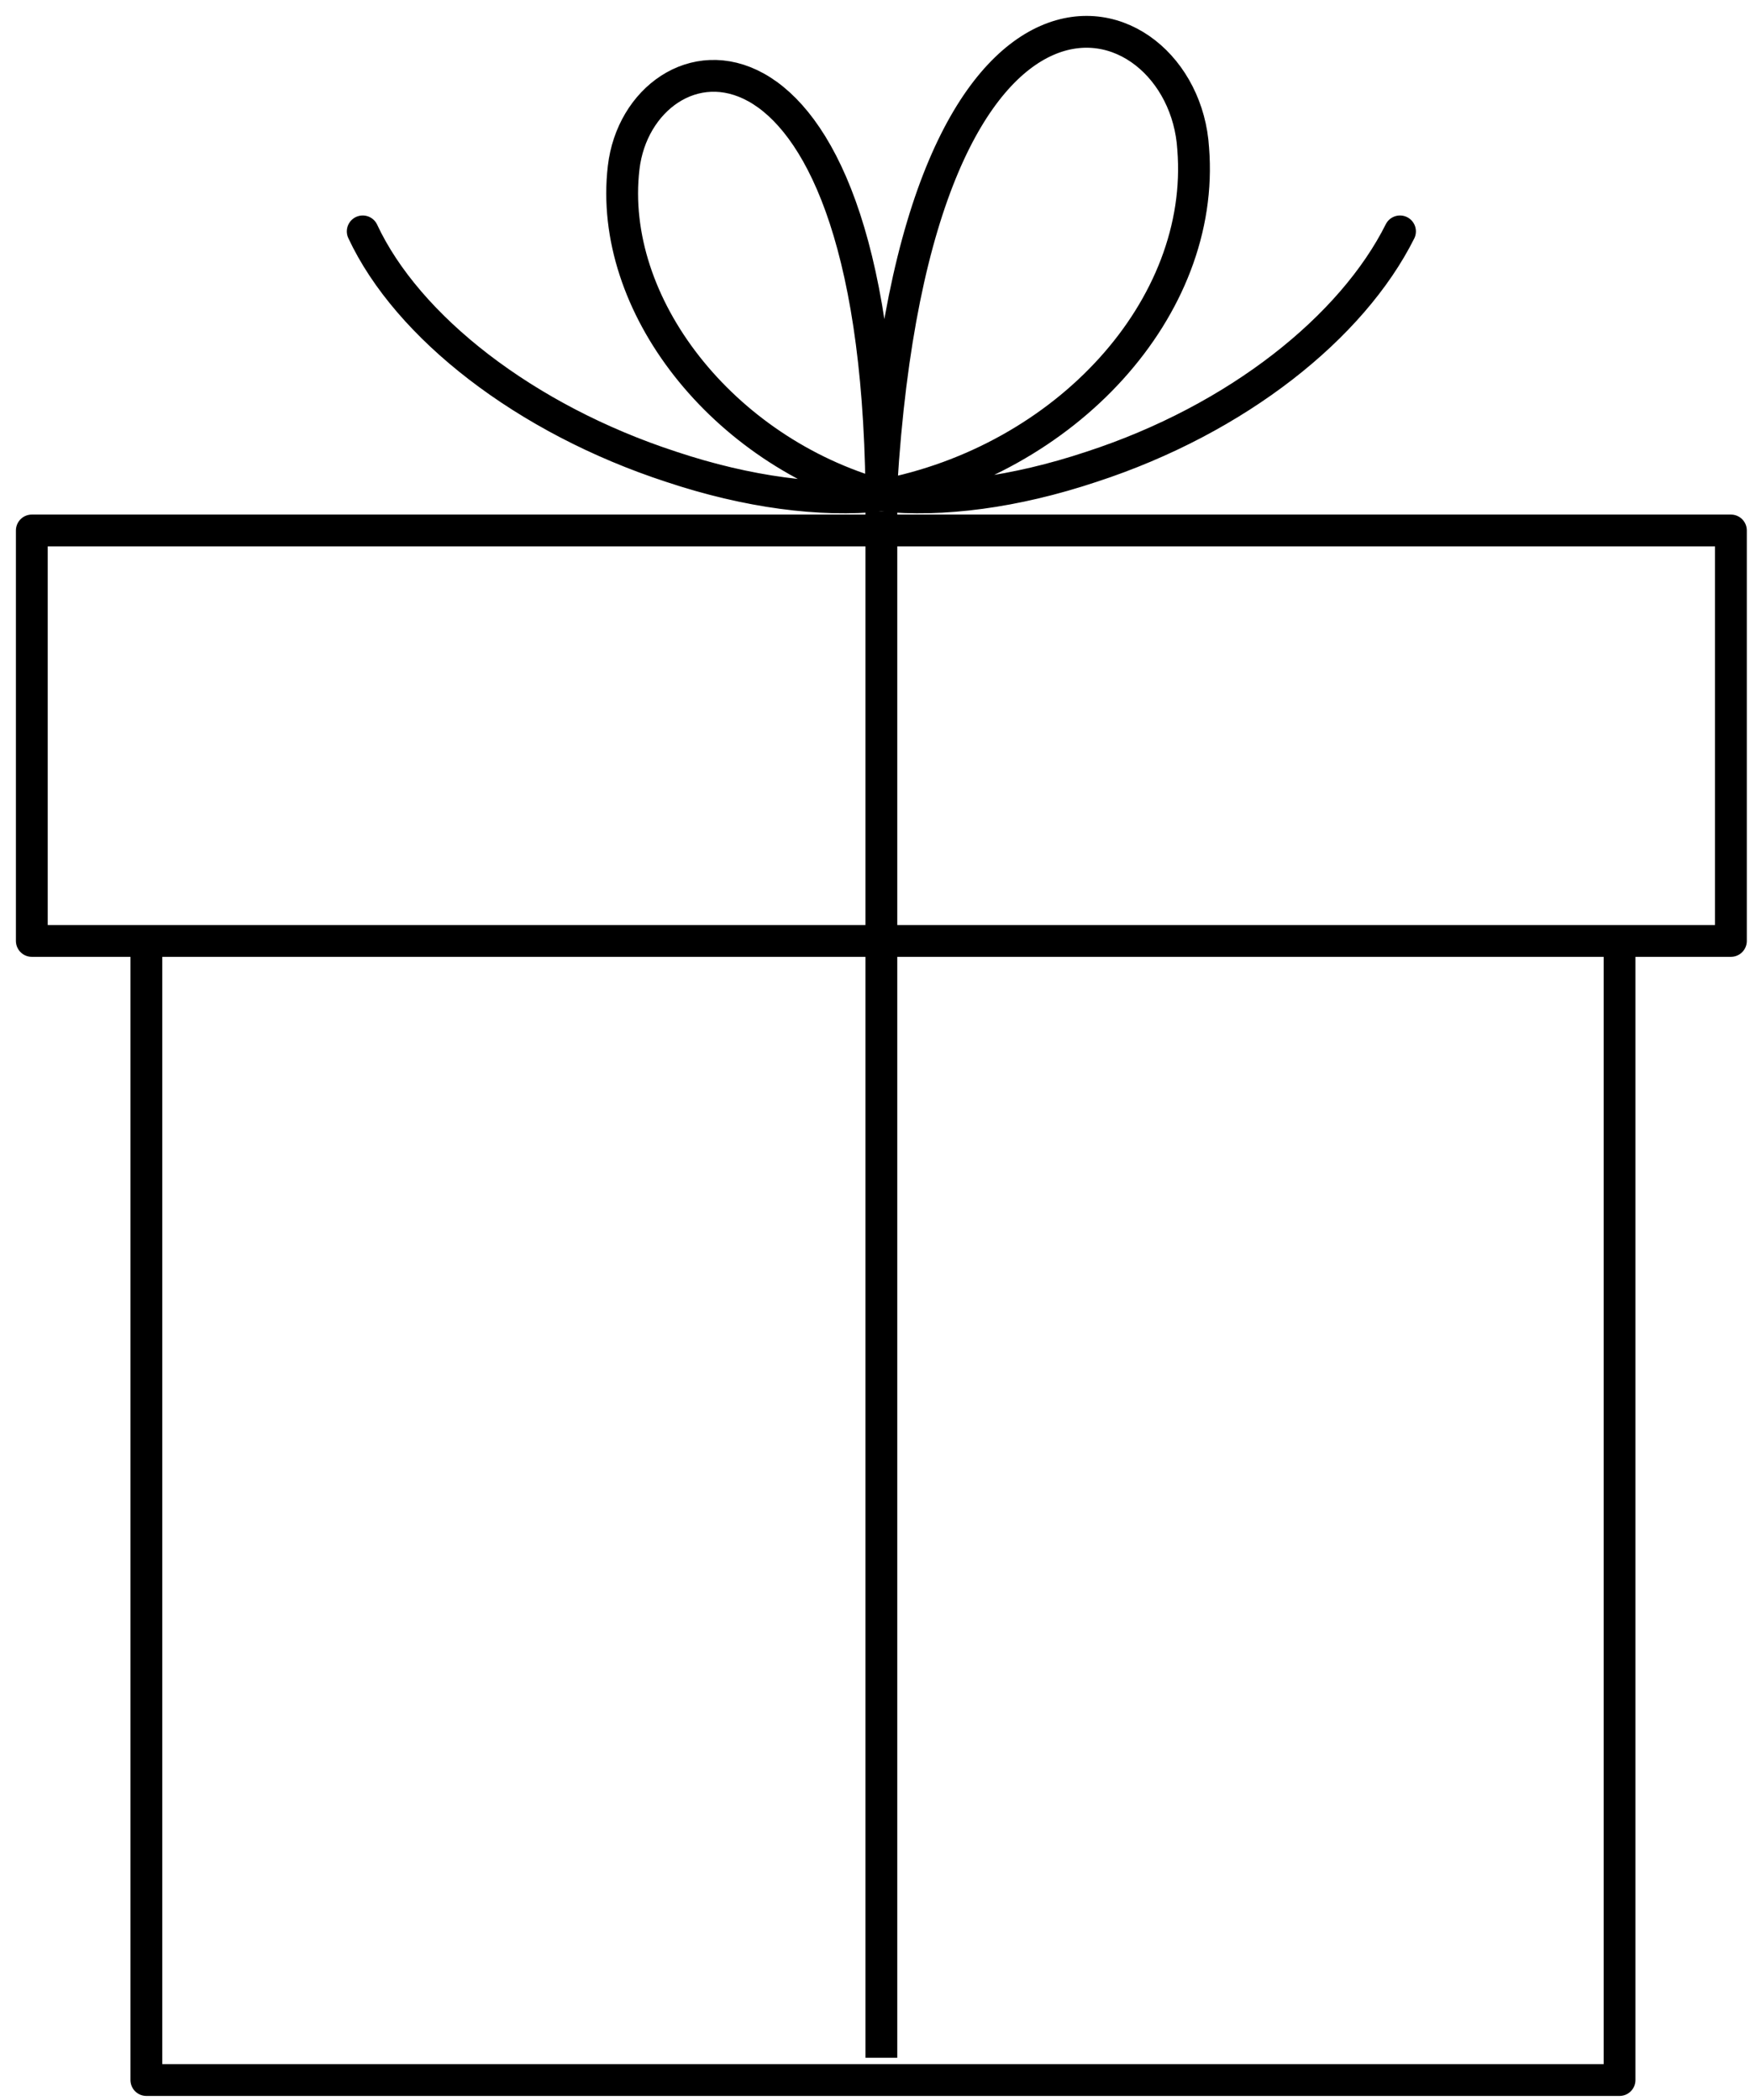
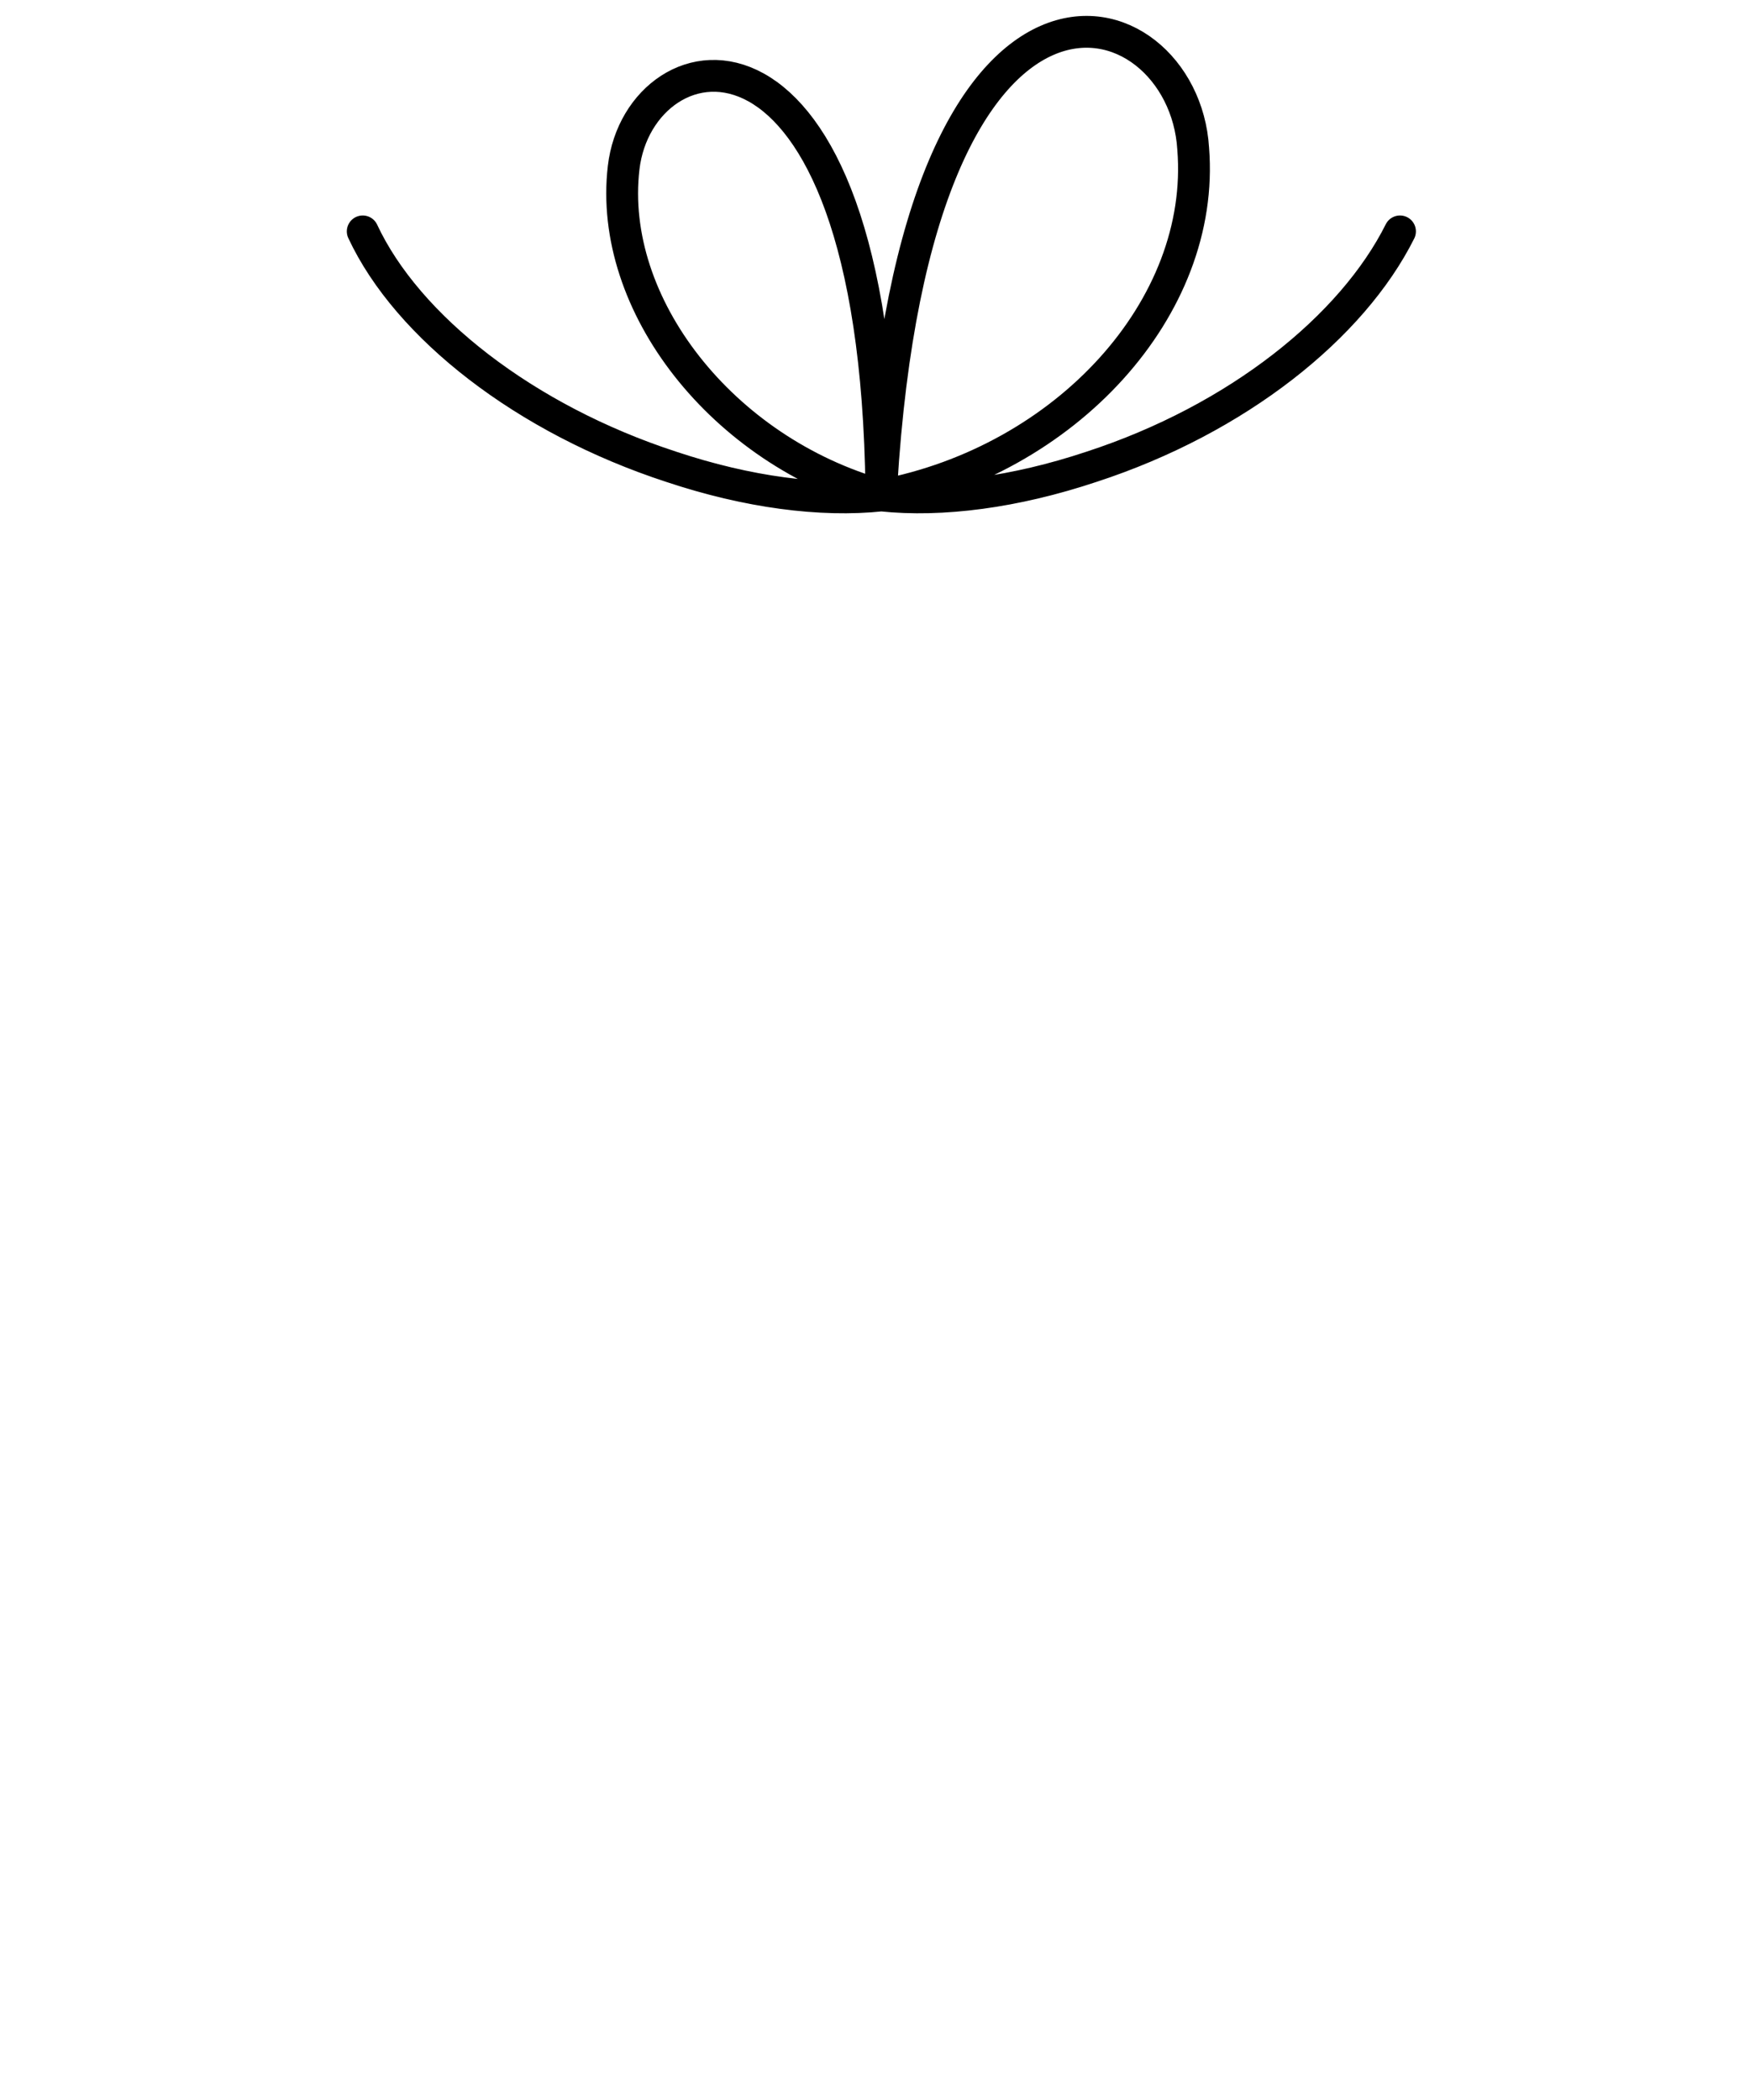
<svg xmlns="http://www.w3.org/2000/svg" width="55px" height="66px" viewBox="0 0 55 66" version="1.1">
  <title>Hofkräuter_Geschenke</title>
  <g id="Hofkräuter-–-mobil-+-desktop-" stroke="none" stroke-width="1" fill="none" fill-rule="evenodd">
    <g id="Startseite-desktop-1-Menü-Geschenkideen-ausgeklappt" transform="translate(-521, -209)" stroke="#000000">
      <g id="Hofkräuter_Geschenke" transform="translate(522, 210)">
-         <path d="M26.7,15.072 L26.7,63.672 M49.9,28.572 L49.9,64.372 L3.6,64.372 L3.6,28.572 M32.1,28.572 L49.9,28.572 L53.4,28.572 L53.4,15.672 L21.4,15.672 L7.10542736e-15,15.672 L7.10542736e-15,28.572 L3.5,28.572 L21.3,28.572 L32.1,28.572 Z" id="Shape" stroke-linejoin="round" />
        <path d="M10.4,6.272 C11.8,9.272 15.5,12.172 20.1,13.672 C22.5,14.472 24.8,14.772 26.7,14.572 M43,6.272 C41.5,9.272 37.9,12.172 33.3,13.672 C30.9,14.472 28.6,14.772 26.7,14.572 M26.7,14.372 C26.5,-1.528 19.1,-0.028 18.6,4.272 C18.1,8.572 21.7,13.172 26.7,14.572 M26.7,14.272 C27.8,-3.928 36.2,-1.328 36.5,3.672 C36.9,8.672 32.5,13.472 26.7,14.572" id="Shape" stroke-linecap="round" />
      </g>
    </g>
  </g>
</svg>